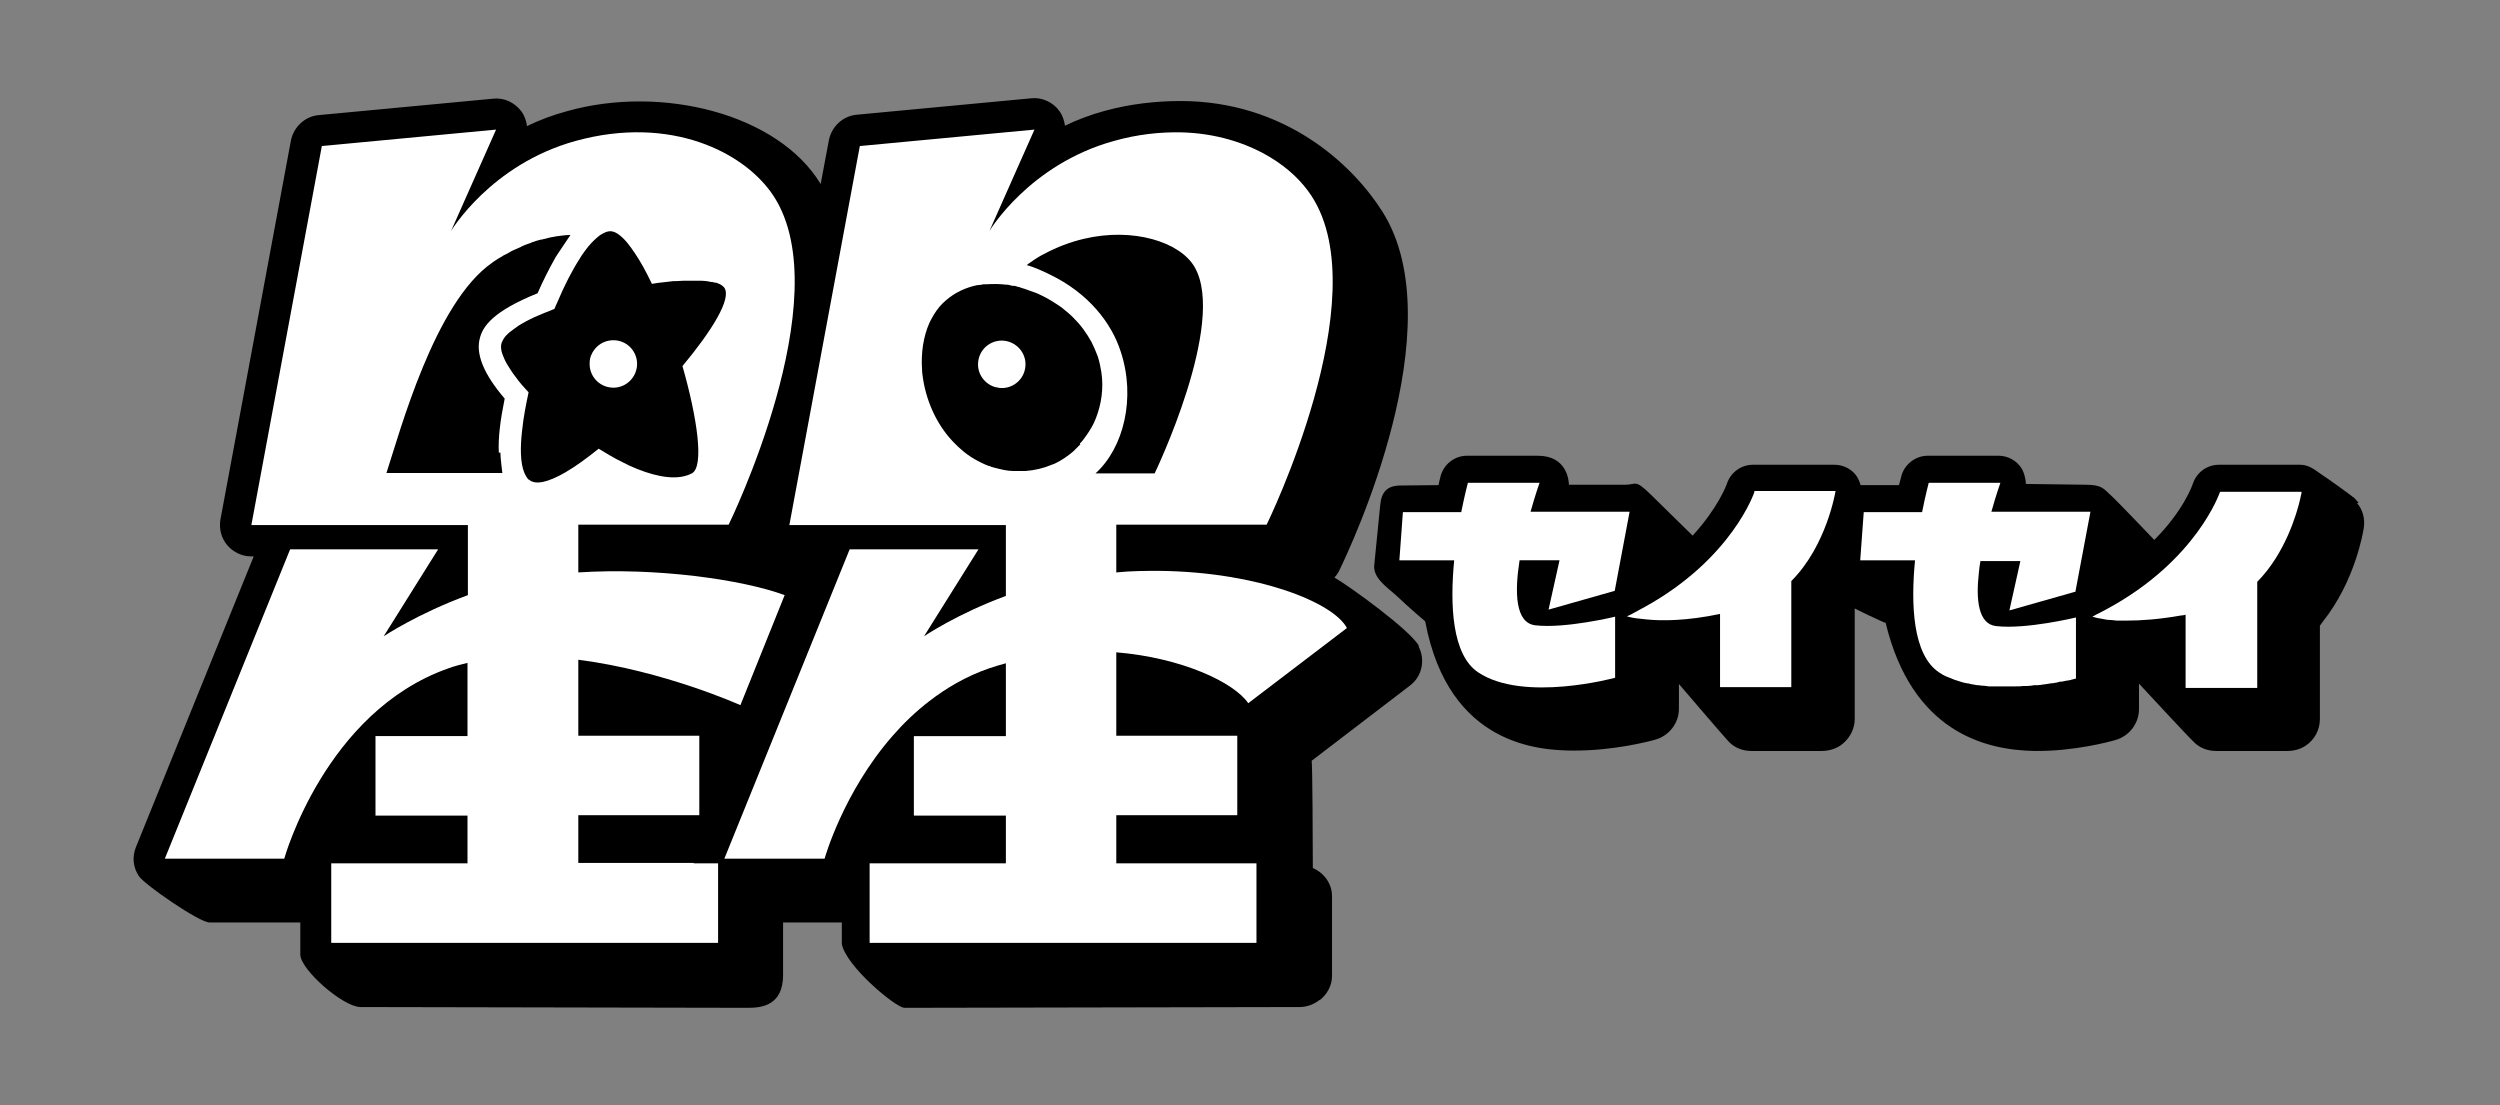
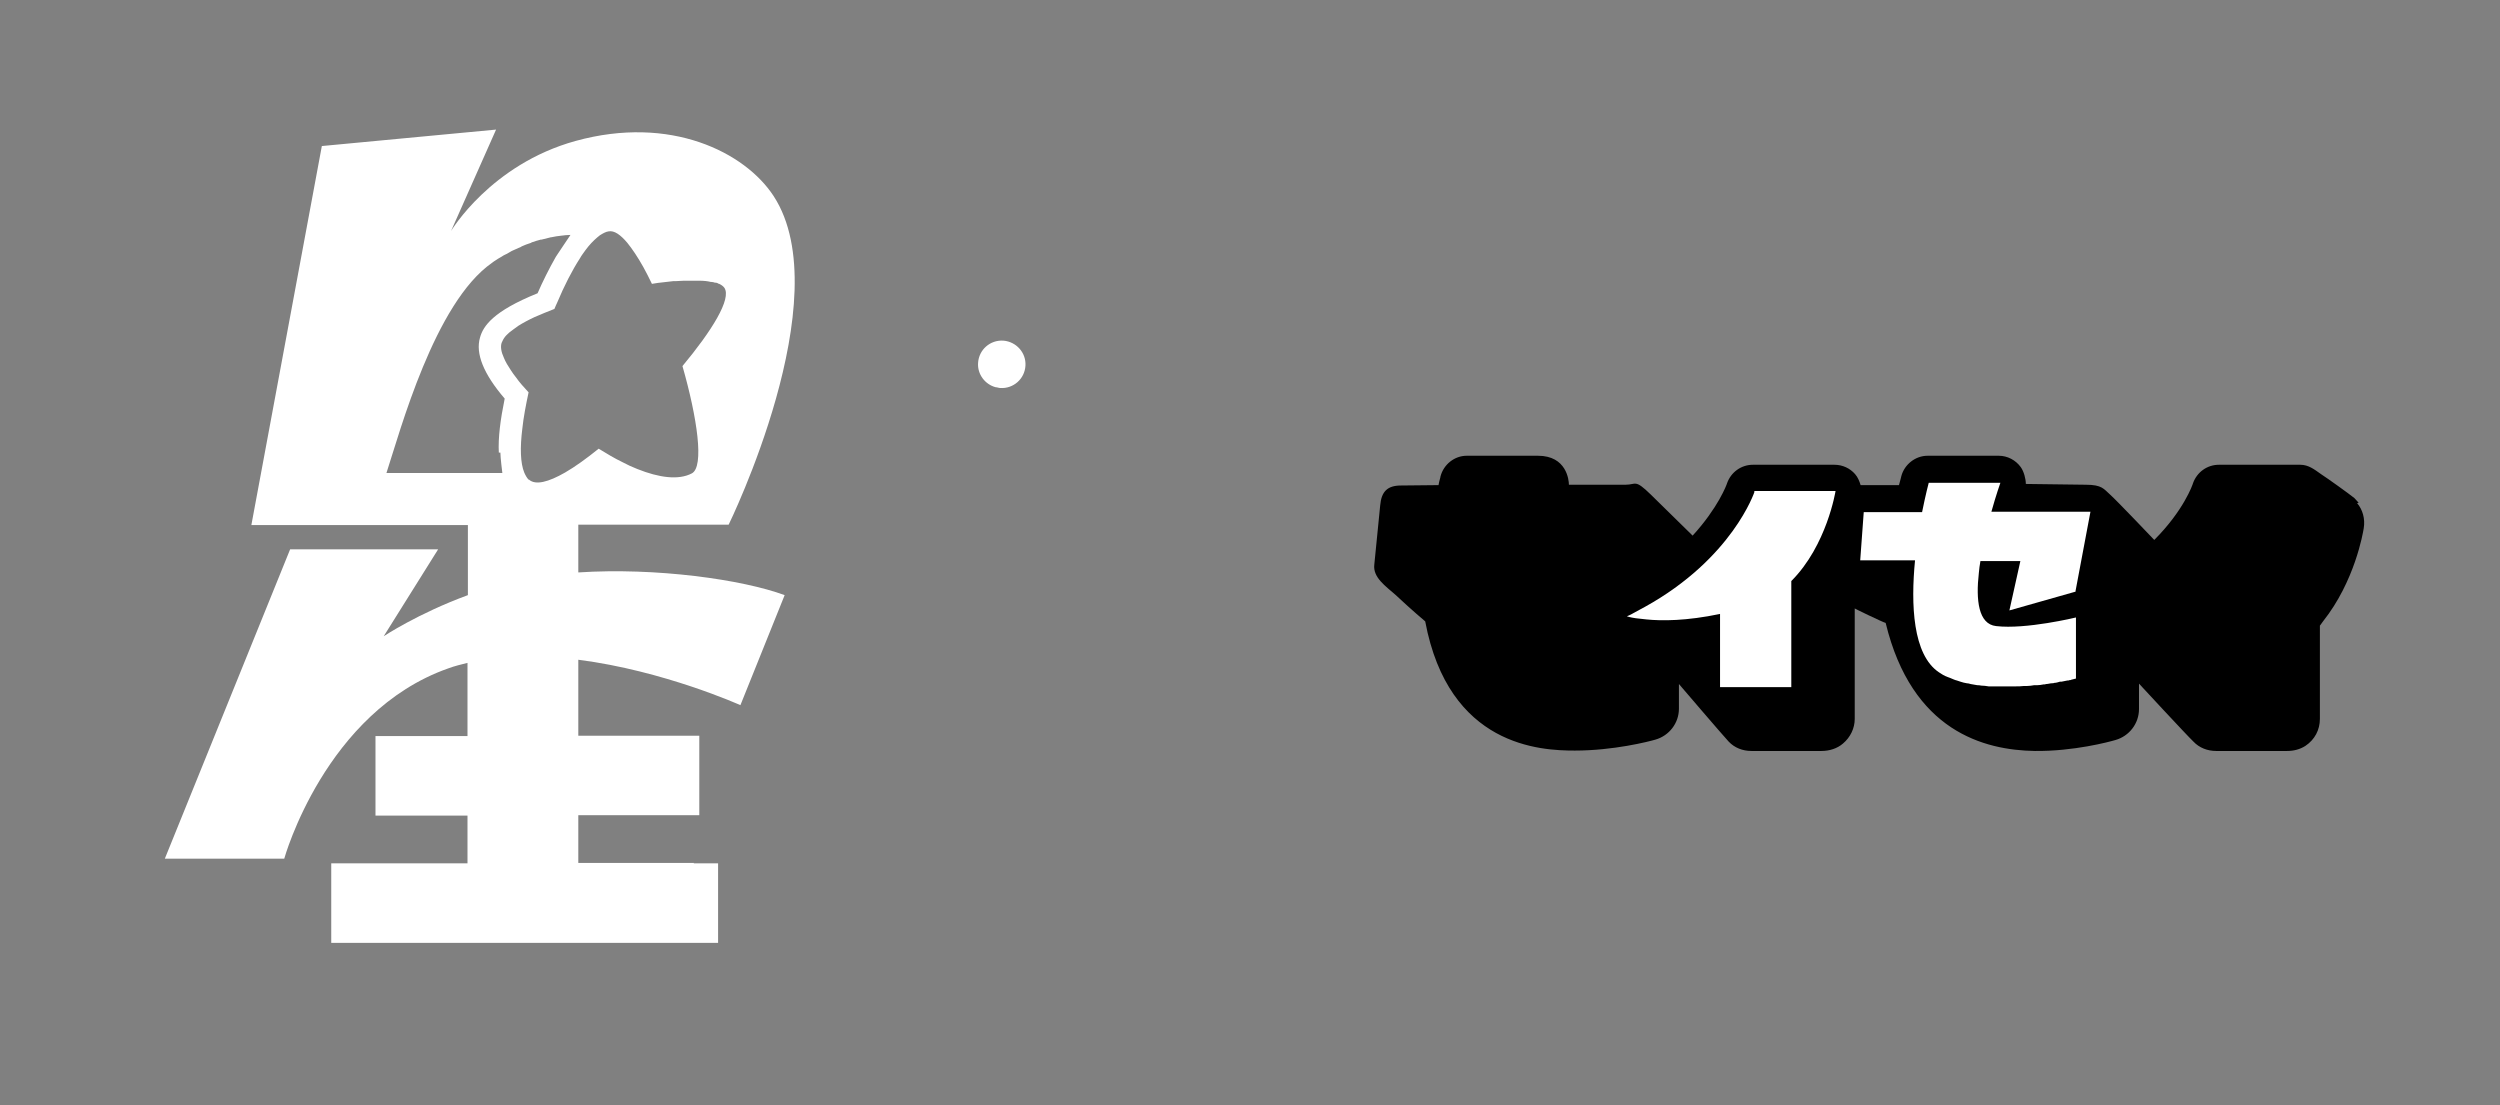
<svg xmlns="http://www.w3.org/2000/svg" id="_レイヤー_1" data-name=" レイヤー 1" version="1.1" viewBox="0 0 638.5 282.3">
  <rect x="0" y="0" width="638.5" height="282.3" fill="#808080" stroke="none" />
  <defs>
    <style>
      .cls-1 {
        fill: #000;
      }

      .cls-1, .cls-2 {
        stroke-width: 0px;
      }

      .cls-2 {
        fill: #fff;
      }
    </style>
  </defs>
-   <path class="cls-1" d="M362.4,165c-2.1-4-17.9-15.4-21.6-17.5.5-.5.9-1.1,1.2-1.7,3.1-6.3,29.5-62.5,11.1-91.7-7.7-12.2-24.9-28.2-51.4-28.3-6.4,0-12.9.7-19.5,2.5-3.7,1-7.1,2.3-10.2,3.8-.2-1.3-.6-2.6-1.4-3.7-1.6-2.3-4.5-3.6-7.2-3.3l-44.6,4.2c-3.5.3-6.4,3-7.1,6.5l-2.1,11.2c-10.9-18-40.7-25.4-64.8-18.6-3.7,1-7.1,2.3-10.2,3.8-.2-1.3-.6-2.6-1.4-3.7-1.7-2.3-4.4-3.6-7.2-3.3l-44.6,4.2c-3.5.3-6.4,3-7.1,6.5l-18,96.8c-.4,2.3.2,4.7,1.7,6.5,1.5,1.8,3.8,2.9,6.1,2.9h.7l-30.1,74.3c-1,2.5-.7,5.2.8,7.4,1.5,2.2,15.4,11.8,18,11.8h23.2v8.2c0,3.8,10.9,13.4,15.4,13.4l99,.2c3.6,0,8.9-.7,8.9-8.4v-13.4h15v5.5c1.1,5.7,13.5,16,15.9,16.3l101-.2c1.9,0,3.7-.7,5.1-1.8h.1c1.9-1.5,3.1-3.7,3.1-6.2v-20.3c0-3.3-2.1-6-4.9-7.2,0-6.1-.1-26.8-.3-27.4l25.1-19.2c3.1-2.3,4-6.6,2.2-10Z" />
  <path class="cls-1" d="M602.4,128.4l-1.1-1.2c-1.5-1.2-6.8-5-8.5-6.1-1.7-1.2-3.2-2.4-5.3-2.4h-20.8c-3,0-5.6,1.9-6.6,4.7-.1.4-2.4,7-9.9,14.5,0,0-9.6-10.1-11.3-11.6-1.6-1.4-2-2.5-6.2-2.5l-15.3-.2c0-1.3-.5-3.2-1.3-4.3-1.3-1.8-3.4-2.9-5.6-2.9h-18.2c-3.1,0-5.9,2.2-6.7,5.2,0,0-.2.9-.6,2.3,0,0-9.6,0-9.8,0-.3-1-.7-2-1.4-2.8-1.3-1.5-3.2-2.4-5.3-2.4h-20.8c-3,0-5.6,1.9-6.6,4.7-.1.4-2.3,6.3-8.8,13.4,0,0-6.6-6.5-10.7-10.5s-3.7-2.5-6.4-2.5h-14.5c0-1.2-.6-7.4-7.9-7.4h-18.2c-3.1,0-5.9,2.2-6.7,5.3,0,.3-.3,1-.5,2.2,0,0-8.4.1-9.6.1-3.5,0-5,1.6-5.3,5.1l-1.5,15.1c-.4,3.3,2.9,5.5,5.5,7.8,3.7,3.5,7.5,6.7,7.5,6.7,6,32,29.5,33,38.2,33,9.9,0,18.9-2.3,20.6-2.8,3.5-1,6-4.2,6-7.9v-6.3s11.2,13.1,12.7,14.7c1.5,1.6,3.6,2.4,5.8,2.4h17.9c2,0,4-.6,5.5-1.9,1.9-1.6,3-3.9,3-6.3v-28.2c-.1,0,7.1,3.5,7.9,3.7,6.7,27.7,25.2,32.5,38.1,32.7,9.9.1,18.9-2.3,20.6-2.8,3.5-1,6-4.2,6-7.9v-6.5s12.3,13.3,13.9,14.8c1.5,1.6,3.6,2.4,5.8,2.4h18.1c1.7,0,3.3-.4,4.7-1.3,2.4-1.6,3.7-4.1,3.7-6.9v-23.8c0,0,.8-1.1.8-1.1,8.1-10.2,10.2-22.5,10.4-23.8.4-2.4-.3-4.8-1.7-6.4Z" />
  <g>
-     <path class="cls-2" d="M538,155.6c-.8.4-1.6.9-2.5,1.3-.4.2-.7.4-1.1.6,0,0,.4.1,1.1.3.6.1,1.6.3,2.7.5.7,0,1.5.1,2.4.2.8,0,1.7,0,2.7,0h0c3.5,0,8-.3,13.7-1.3.4,0,.8-.1,1.2-.2v18.7s17.1,0,17.1,0h1.2v-27.1c7.1-7.2,10.1-17.3,11-21.3,0,0,0,0,0,0,.1-.5.2-1,.3-1.3,0,0,0,0,0,0,0-.2,0-.4,0-.4h-20.8s-5.8,17.5-29,30Z" />
    <path class="cls-2" d="M530.1,150.9l3.8-20.2h-25.3c1.2-4.3,2.3-7.4,2.3-7.4h-18.3s-.8,3-1.7,7.5h-14.9s-.9,12.3-.9,12.3h14c-1.1,11.3-.6,24.1,6.1,28.6.7.5,1.4.9,2.2,1.2.2.1.5.2.8.3.5.2,1.1.5,1.6.6.3.1.6.2.9.3.5.2,1.1.3,1.6.4.3,0,.7.1,1,.2.6.1,1.1.2,1.7.3.3,0,.6,0,1,.1.6,0,1.3.1,1.9.2.3,0,.5,0,.8,0,.9,0,1.7,0,2.6,0,0,0,.1,0,.2,0,.9,0,1.9,0,2.8,0,.2,0,.3,0,.4,0,.7,0,1.5,0,2.2-.1.3,0,.5,0,.8,0,.6,0,1.2-.1,1.8-.2.3,0,.5,0,.8,0,.5,0,1.1-.1,1.6-.2.2,0,.5,0,.7-.1.5,0,1-.2,1.5-.2.2,0,.4,0,.6-.1.5,0,1-.2,1.4-.3.1,0,.3,0,.4,0,.5-.1,1-.2,1.5-.3.2,0,.4,0,.5-.1,0,0,0,0,.1,0,0,0,0,0,0,0,.1,0,.3,0,.4-.1.7-.2,1.2-.3,1.2-.3v-15.6s-12.8,3.1-20.4,2.2c-4.5-.5-5.2-6.6-4.4-13.6.1-1,.2-2,.4-3h10.2s-2.8,12.6-2.8,12.6l16.9-4.8Z" />
    <path class="cls-2" d="M448.1,125.6s-5.6,17-28,29.4c-.8.4-1.6.9-2.4,1.3-.7.4-1.4.8-2.2,1.1,0,0,.8.3,2.3.5.7.1,1.7.2,2.7.3,3.9.4,10.2.4,18.8-1.4v18.7s18.2,0,18.2,0v-27.1c9.1-9.1,11.3-23,11.3-23h-20.8Z" />
-     <path class="cls-2" d="M392.1,159.7c-5.1-.6-5.3-8.4-4-16.6h10.2s-2.8,12.6-2.8,12.6l16.9-4.8,3.8-20.2h-25.3c1.2-4.3,2.3-7.4,2.3-7.4h-18.3s-.8,3-1.7,7.5h-14.9s-.9,12.3-.9,12.3h14c-1.1,11.3-.6,24.1,6.1,28.6,11.6,7.8,35,1.4,35,1.4v-15.6s-12.8,3.1-20.4,2.2Z" />
  </g>
  <g>
-     <path class="cls-2" d="M162.5,94.5c.1-.4.2-.8.2-1.2.2-3.3-2.3-6.2-5.7-6.4-2.1-.1-4,.8-5.2,2.4-.7.9-1.2,2.1-1.2,3.3-.2,3.3,2.3,6.2,5.7,6.4,2.9.2,5.5-1.8,6.2-4.5Z" />
    <path class="cls-2" d="M177.3,220.4h-29.6v-12.2h30.9v-20.3h-30.9v-19.4c21.9,2.8,41.4,11.6,41.4,11.6l11.3-28.1c-10.8-4-32.9-7.1-52.7-5.8v-12.2h38.4s28.4-57.9,11.5-83.9c-7.3-11.2-26.3-20.8-50.6-14.1-21.7,6-31.8,23-31.8,23l11.5-25.9-44.5,4.2-18,96.8h55.3s0,17.9,0,17.9c-12.8,4.7-21.5,10.5-21.5,10.5l13.9-22.2h-37.8l-32,79h30.5s10.4-37.5,41.9-48.6c1.6-.6,3.3-1,4.9-1.4v18.7h-23.5v20.3h23.5v12.2h-34.8v20.3h98.8v-20.3h-6.3ZM127.8,115.6c0,1.3.5,5.2.5,5.2h-29.6c3.5-10.7,12.3-43.5,27-53.7.1-.1.3-.2.4-.3.7-.5,1.4-.9,2.1-1.3.4-.3.9-.5,1.3-.7.4-.2.8-.5,1.2-.7.6-.3,1.2-.5,1.8-.8.3-.1.5-.2.8-.4.7-.3,1.4-.6,2.1-.8.1,0,.3-.1.4-.2.8-.3,1.6-.5,2.3-.7,0,0,.2,0,.2,0,.8-.2,1.6-.4,2.4-.6,0,0,0,0,.1,0,.8-.2,1.7-.3,2.5-.4,0,0,0,0,0,0,.8-.1,1.6-.2,2.4-.2h0s0,0,0,0c0,0,0,0,0,0,0,0-3.9,5.8-3.8,5.7-1.7,3-3.3,6.2-4.6,9.2-11.4,4.6-13.9,8.4-14.7,11.3-1.2,4.1.9,9.3,6.3,15.6-1.1,5.4-1.7,10-1.5,13.8ZM135,122.5c-.4-.4-.8-1.1-1.1-1.8-1-2.4-1.1-6.4-.5-11.2.3-2.9.9-6,1.6-9.3-1.2-1.3-2.3-2.5-3.2-3.8-.5-.6-.9-1.2-1.3-1.8-.8-1.2-1.4-2.2-1.8-3.2-.7-1.5-.9-2.8-.6-3.8.2-.5.5-1.1.9-1.6.3-.4.7-.7,1.1-1.1.7-.5,1.4-1.1,2.3-1.7.6-.4,1.2-.7,1.9-1.1.7-.4,1.4-.7,2.2-1.1,1.6-.7,3.3-1.4,5.1-2.1.2-.6.5-1.1.7-1.6,1.8-4.3,3.8-8.2,5.8-11.3.2-.4.5-.8.7-1.1.5-.7,1-1.4,1.5-2,1-1.2,2-2.1,2.9-2.8.8-.5,1.5-.9,2.2-1,1.5-.3,3.1.9,4.8,2.9,1.3,1.6,2.7,3.7,4.1,6.2.7,1.3,1.5,2.8,2.2,4.3,1-.2,2-.3,2.9-.4.9-.1,1.7-.2,2.6-.3,0,0,.2,0,.3,0,.1,0,.3,0,.4,0,.6,0,1.3-.1,1.9-.1.1,0,.3,0,.4,0,0,0,.2,0,.3,0,.4,0,.7,0,1.1,0,.2,0,.5,0,.7,0,.4,0,.9,0,1.3,0,0,0,.2,0,.3,0,1,0,2,.1,2.8.3,0,0,0,0,.1,0,.4,0,.7.1,1,.2,0,0,.1,0,.2,0,.3,0,.6.2.8.3,0,0,0,0,.1,0,.6.3,1,.6,1.3,1,1.9,2.8-3.2,11-10.7,20,3.8,13.3,5.6,25.7,2.4,27.4-3.4,1.8-8.4,1.1-13.9-1.1-1.3-.5-2.6-1.1-3.9-1.8-1-.5-2-1-3-1.6-1-.6-2-1.2-3-1.8-3.1,2.5-6,4.6-8.6,6.1-4.2,2.4-7.5,3.3-9.2,1.8Z" />
-     <path class="cls-2" d="M285.1,208.2h30.9v-20.3h-30.9v-21.3c16.8,1.4,30.1,7.7,33.7,13l25.2-19.2c-3.4-6.5-22.6-14.3-47.8-14.6-3.6,0-7.3,0-11.1.4v-12.2h38.4s28.4-57.9,11.5-83.9c-2.4-3.7-6-7.2-10.7-10-6-3.6-13.8-6.1-22.7-6.3-5.3-.1-11.1.5-17.1,2.2-21.7,6-31.8,23-31.8,23l11.5-25.9-44.6,4.2-18,96.8h55.3s0,18.1,0,18.1c-12.5,4.6-20.9,10.3-20.9,10.3l13.9-22.2h-32.9l-32,79h25.6s4.7-16.9,17.4-31.4c2.7-3.1,5.8-6.1,9.3-8.8,4.4-3.4,9.5-6.4,15.3-8.4,1.4-.5,2.9-.9,4.3-1.3v18.6h-23.5v20.3h23.5v12.2h-34.8v20.3h98.8v-20.3h-35.8v-12.2ZM275.9,113.5c-.6.6-1.2,1.2-1.8,1.8-1.3,1.1-2.7,2.1-4.3,2.9-.4.2-.8.4-1.2.5-2.1.9-4.3,1.4-6.7,1.6-.5,0-1,0-1.5,0-.5,0-1,0-1.5,0-1.6,0-3.2-.4-4.7-.8-.2,0-.4-.1-.7-.2-.3,0-.5-.2-.8-.3,0,0-.1,0-.2,0-1.3-.5-2.5-1.1-3.7-1.8-1.2-.7-2.3-1.5-3.3-2.4-.5-.4-1-.9-1.5-1.4-4.4-4.3-7.2-10.3-8.2-16.3-.1-.9-.3-1.7-.3-2.6-.3-4.3.3-8.5,1.9-12.1.7-1.4,1.5-2.8,2.5-4,.5-.6,1.1-1.2,1.7-1.7,2.3-2,5.1-3.3,8.1-3.9,0,0,.2,0,.2,0,.4,0,.9-.1,1.3-.2.3,0,.5,0,.8,0,1.6-.1,3.3-.1,4.9.1,0,0,.1,0,.2,0,.5,0,1,.2,1.5.3.1,0,.3,0,.4,0,.4,0,.7.2,1.1.3.2,0,.4,0,.6.2.1,0,.3,0,.4.1.4.1.8.2,1.2.4.1,0,.2,0,.3.1.6.2,1.1.4,1.7.6.6.2,1.2.5,1.8.8,1.7.8,3.4,1.9,5,3,1,.8,2,1.6,3,2.6.9.9,1.8,1.9,2.6,3,.8,1.1,1.5,2.2,2.1,3.3.6,1.2,1.1,2.4,1.6,3.7.4,1.3.7,2.7.9,4,.6,4.1,0,8.1-1.4,11.7-.6,1.6-1.5,3.1-2.5,4.5-.5.7-1,1.4-1.6,2ZM279.9,120.8c7-6.4,10.3-19.1,6.3-31.1-2.3-7.1-8.1-14.8-18.1-19.6-1.2-.6-3.7-1.8-5.9-2.4.1,0,.3-.2.4-.3,1-.7,2.3-1.6,3.4-2.2.2-.1.4-.2.6-.3,3.3-1.8,6.8-3.1,10.2-3.9,12.6-3,24.6.8,28.3,7.2,8.3,14.3-10.2,52.7-10.2,52.7h-15.1Z" />
    <path class="cls-2" d="M256.3,87s0,0-.1,0c-3.3-.2-6.2,2.3-6.4,5.7-.2,2.9,1.8,5.5,4.5,6.2.4,0,.8.2,1.2.2,3.3.2,6.2-2.3,6.4-5.7.2-3.3-2.3-6.1-5.6-6.4Z" />
  </g>
</svg>